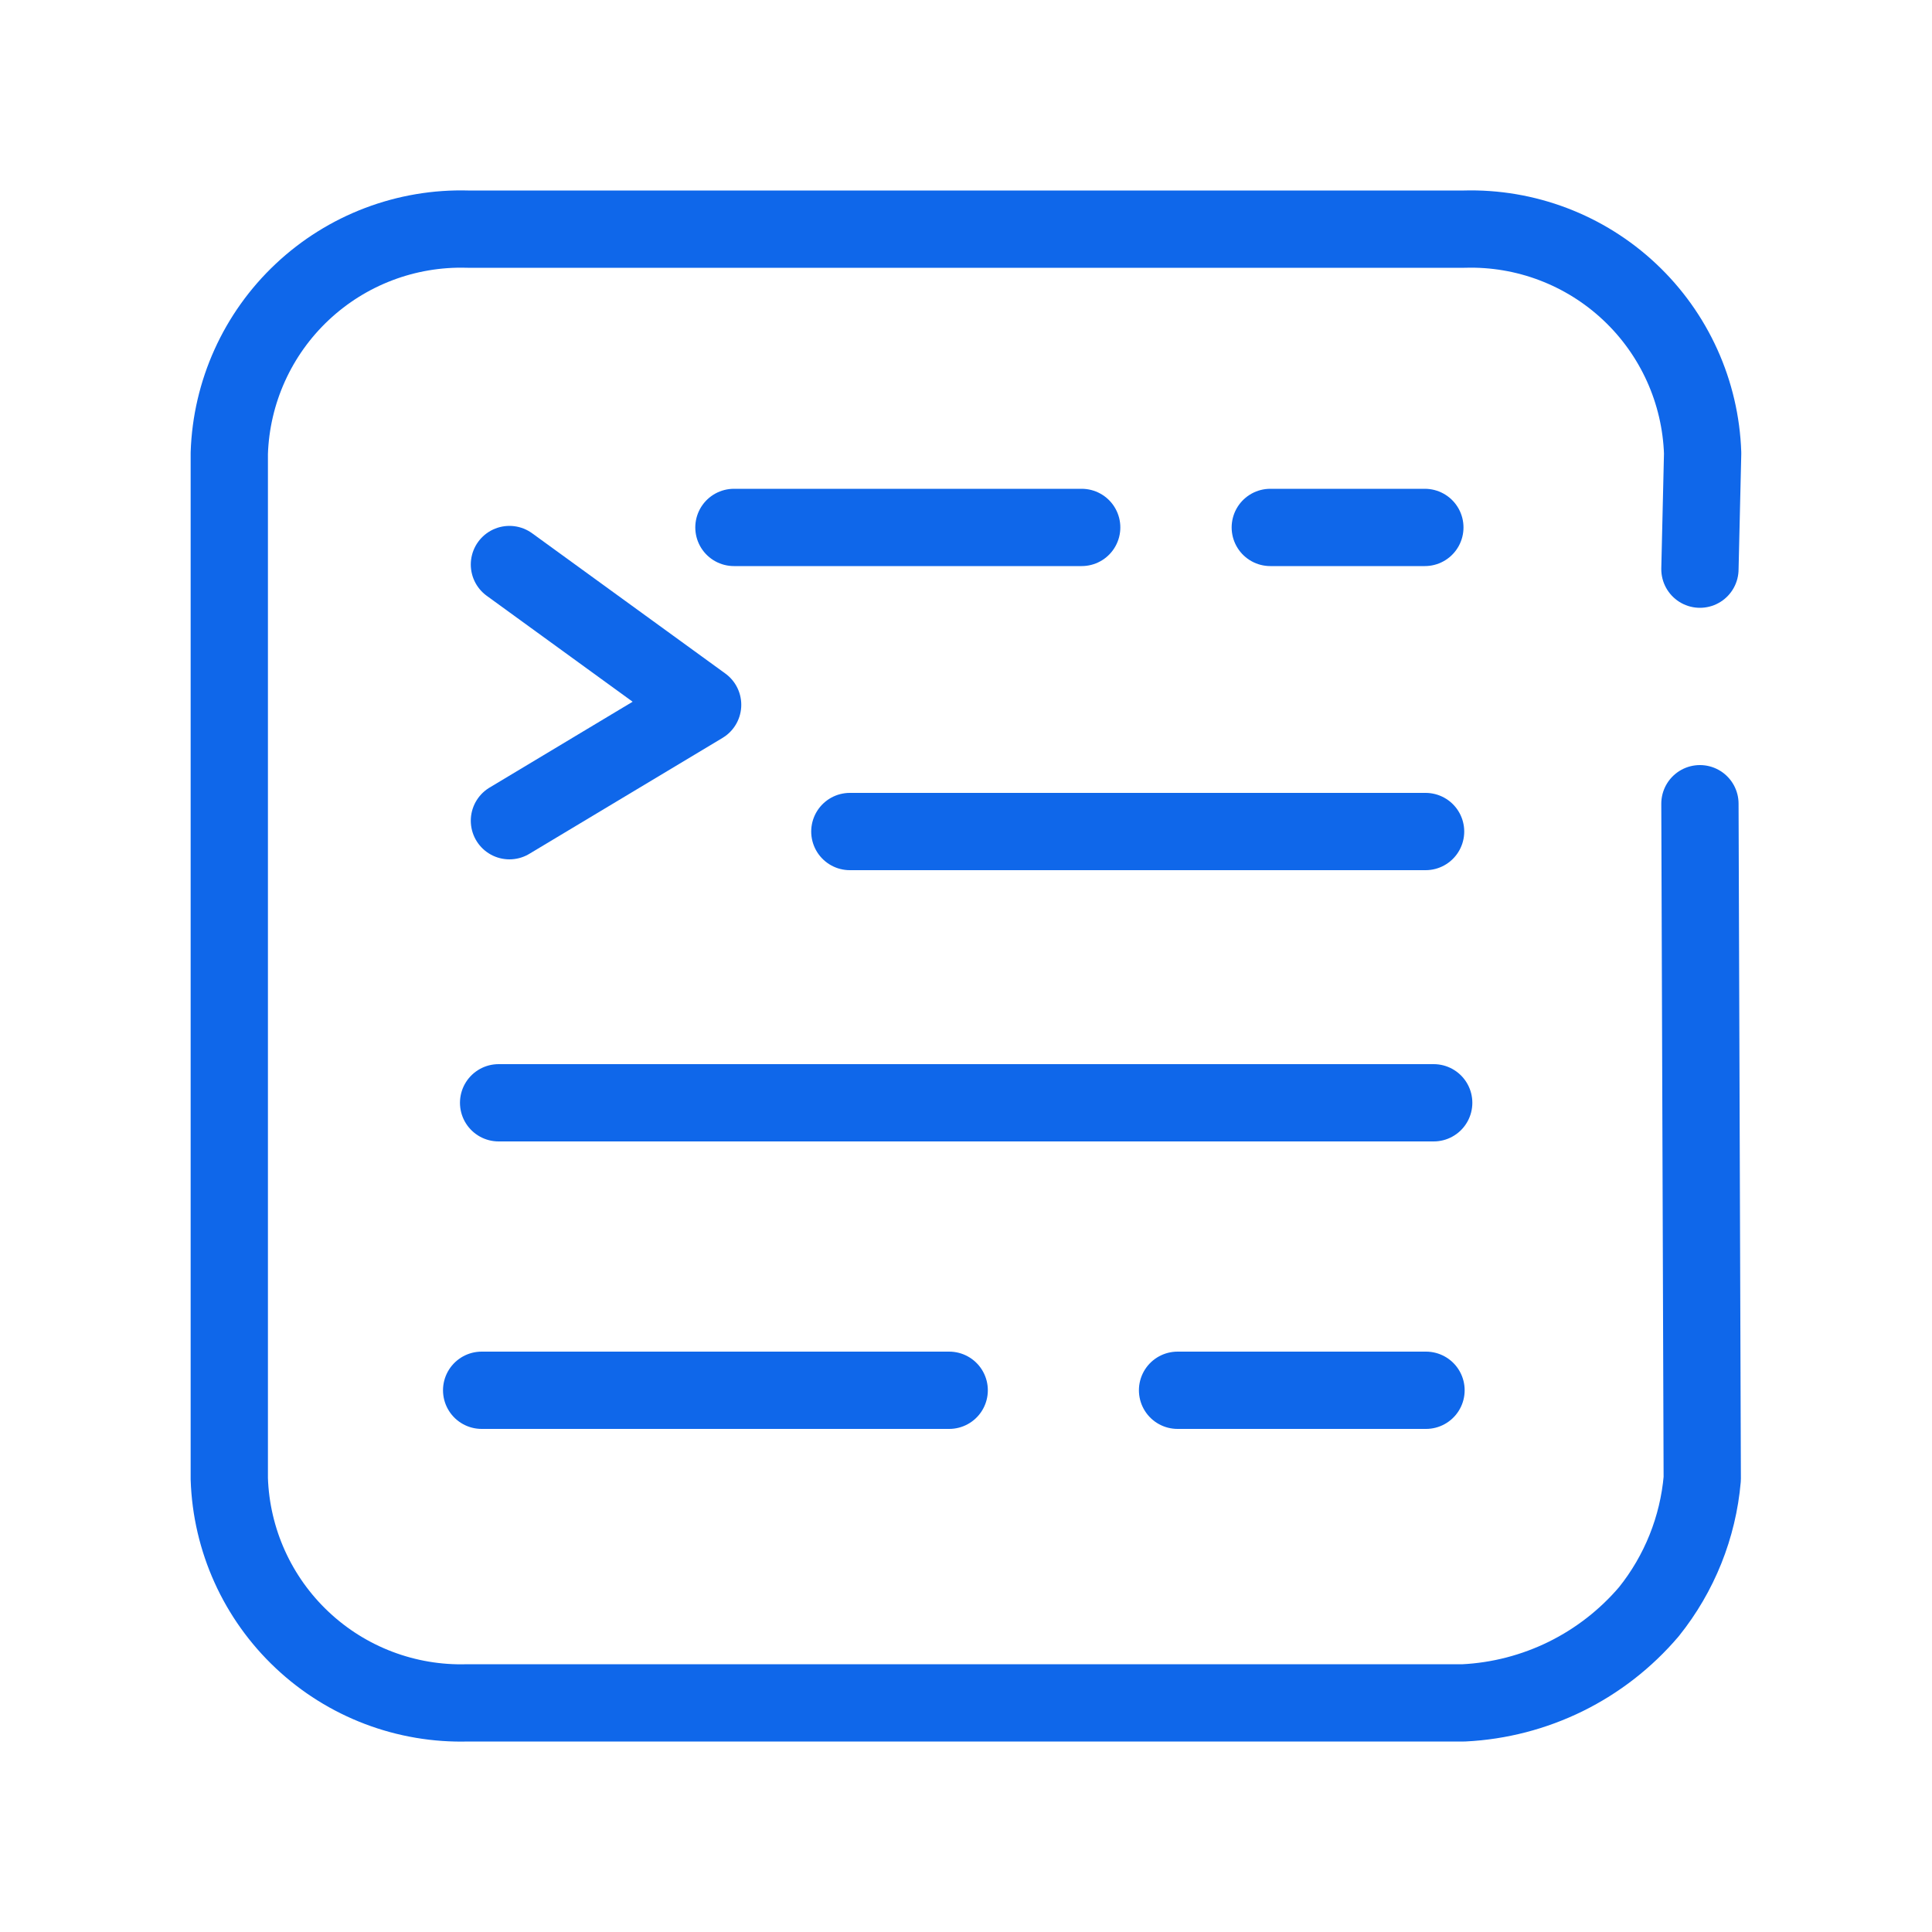
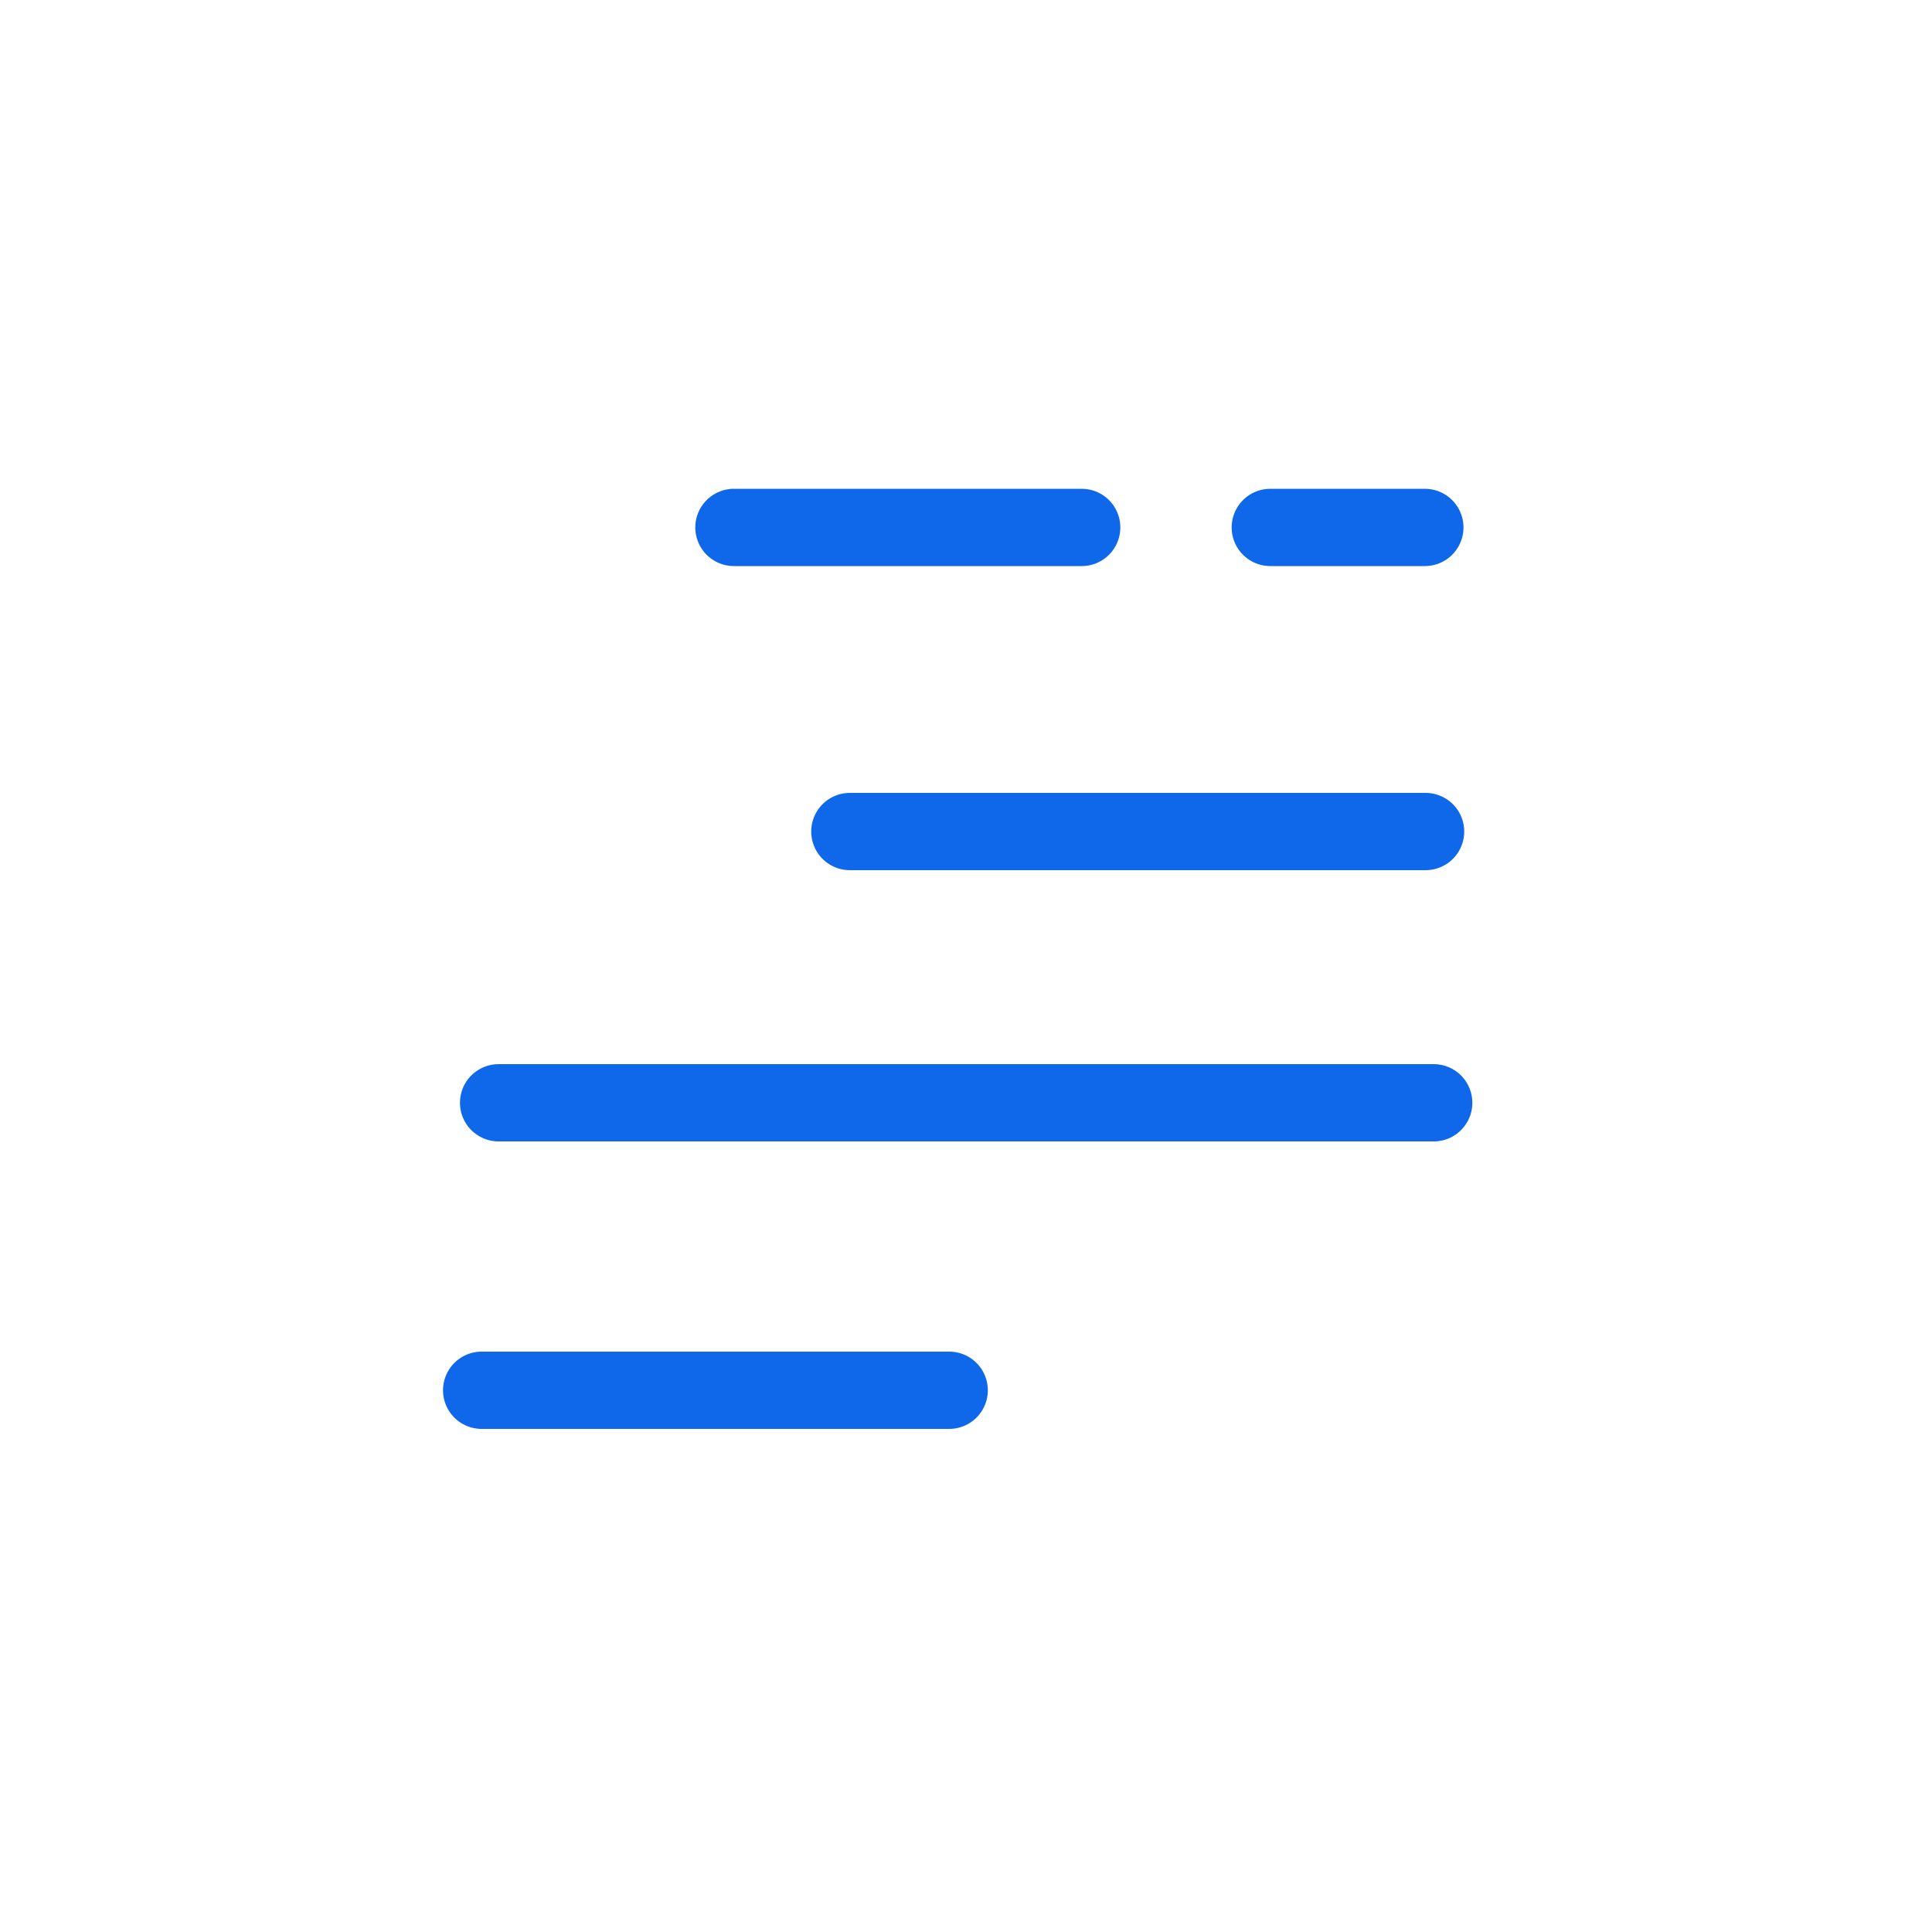
<svg xmlns="http://www.w3.org/2000/svg" width="50" height="50" viewBox="0 0 50 50" fill="none">
  <path d="M18.994 13.65H27.994" stroke="#0F67EA" stroke-width="2" stroke-linecap="round" stroke-linejoin="round" />
  <path d="M21.994 21.52H36.894" stroke="#0F67EA" stroke-width="2" stroke-linecap="round" stroke-linejoin="round" />
  <path d="M12.904 28.54H37.104" stroke="#0F67EA" stroke-width="2" stroke-linecap="round" stroke-linejoin="round" />
  <path d="M12.465 35.98H24.565" stroke="#0F67EA" stroke-width="2" stroke-linecap="round" stroke-linejoin="round" />
  <path d="M32.875 13.65H36.875" stroke="#0F67EA" stroke-width="2" stroke-linecap="round" stroke-linejoin="round" />
-   <path d="M30.475 35.98H36.905" stroke="#0F67EA" stroke-width="2" stroke-linecap="round" stroke-linejoin="round" />
-   <path d="M43.994 14.73L44.064 11.73C44.011 10.144 43.333 8.643 42.176 7.556C41.02 6.469 39.48 5.884 37.894 5.93H12.104C10.517 5.884 8.977 6.469 7.821 7.556C6.664 8.643 5.986 10.144 5.934 11.73V38.27C5.986 39.856 6.664 41.357 7.821 42.444C8.977 43.532 10.517 44.116 12.104 44.07H37.884C38.801 44.025 39.699 43.791 40.523 43.386C41.346 42.98 42.078 42.41 42.674 41.71C43.464 40.725 43.944 39.528 44.054 38.27L43.994 20.8" stroke="#0F67EA" stroke-width="2" stroke-linecap="round" stroke-linejoin="round" />
-   <path d="M13.184 14.61L18.184 18.24L13.184 21.24" stroke="#0F67EA" stroke-width="2" stroke-linecap="round" stroke-linejoin="round" />
</svg>